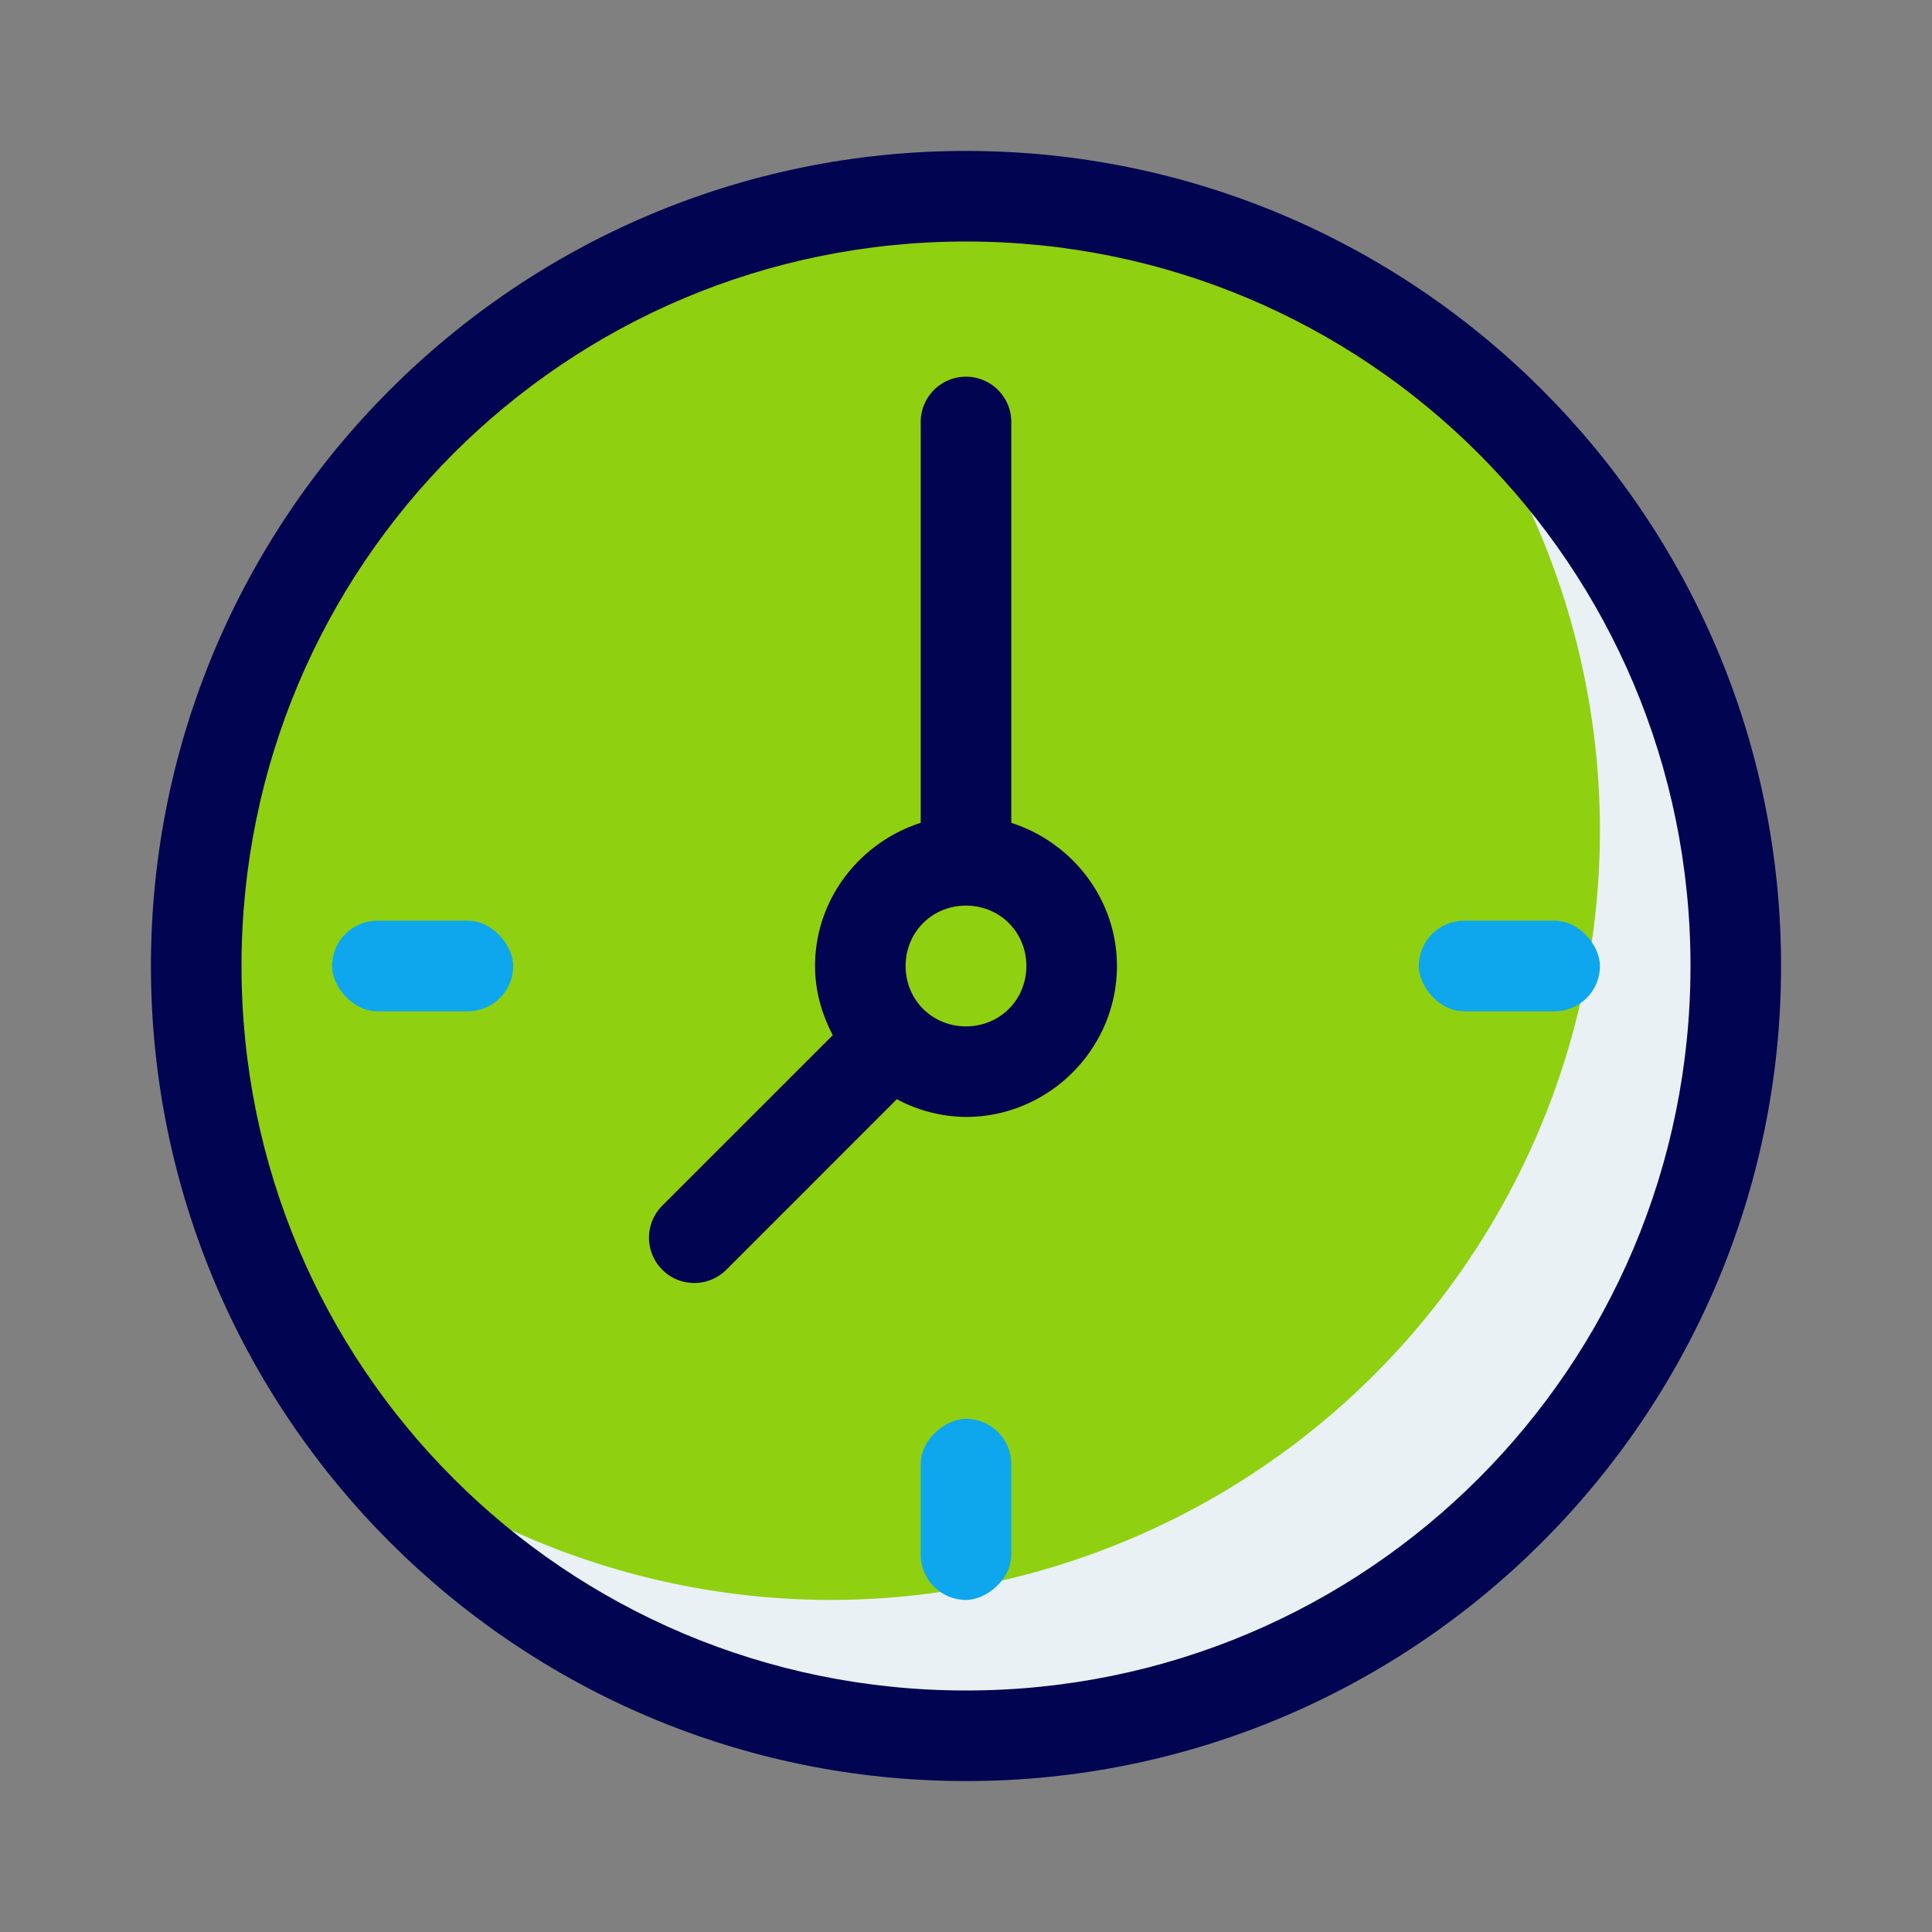
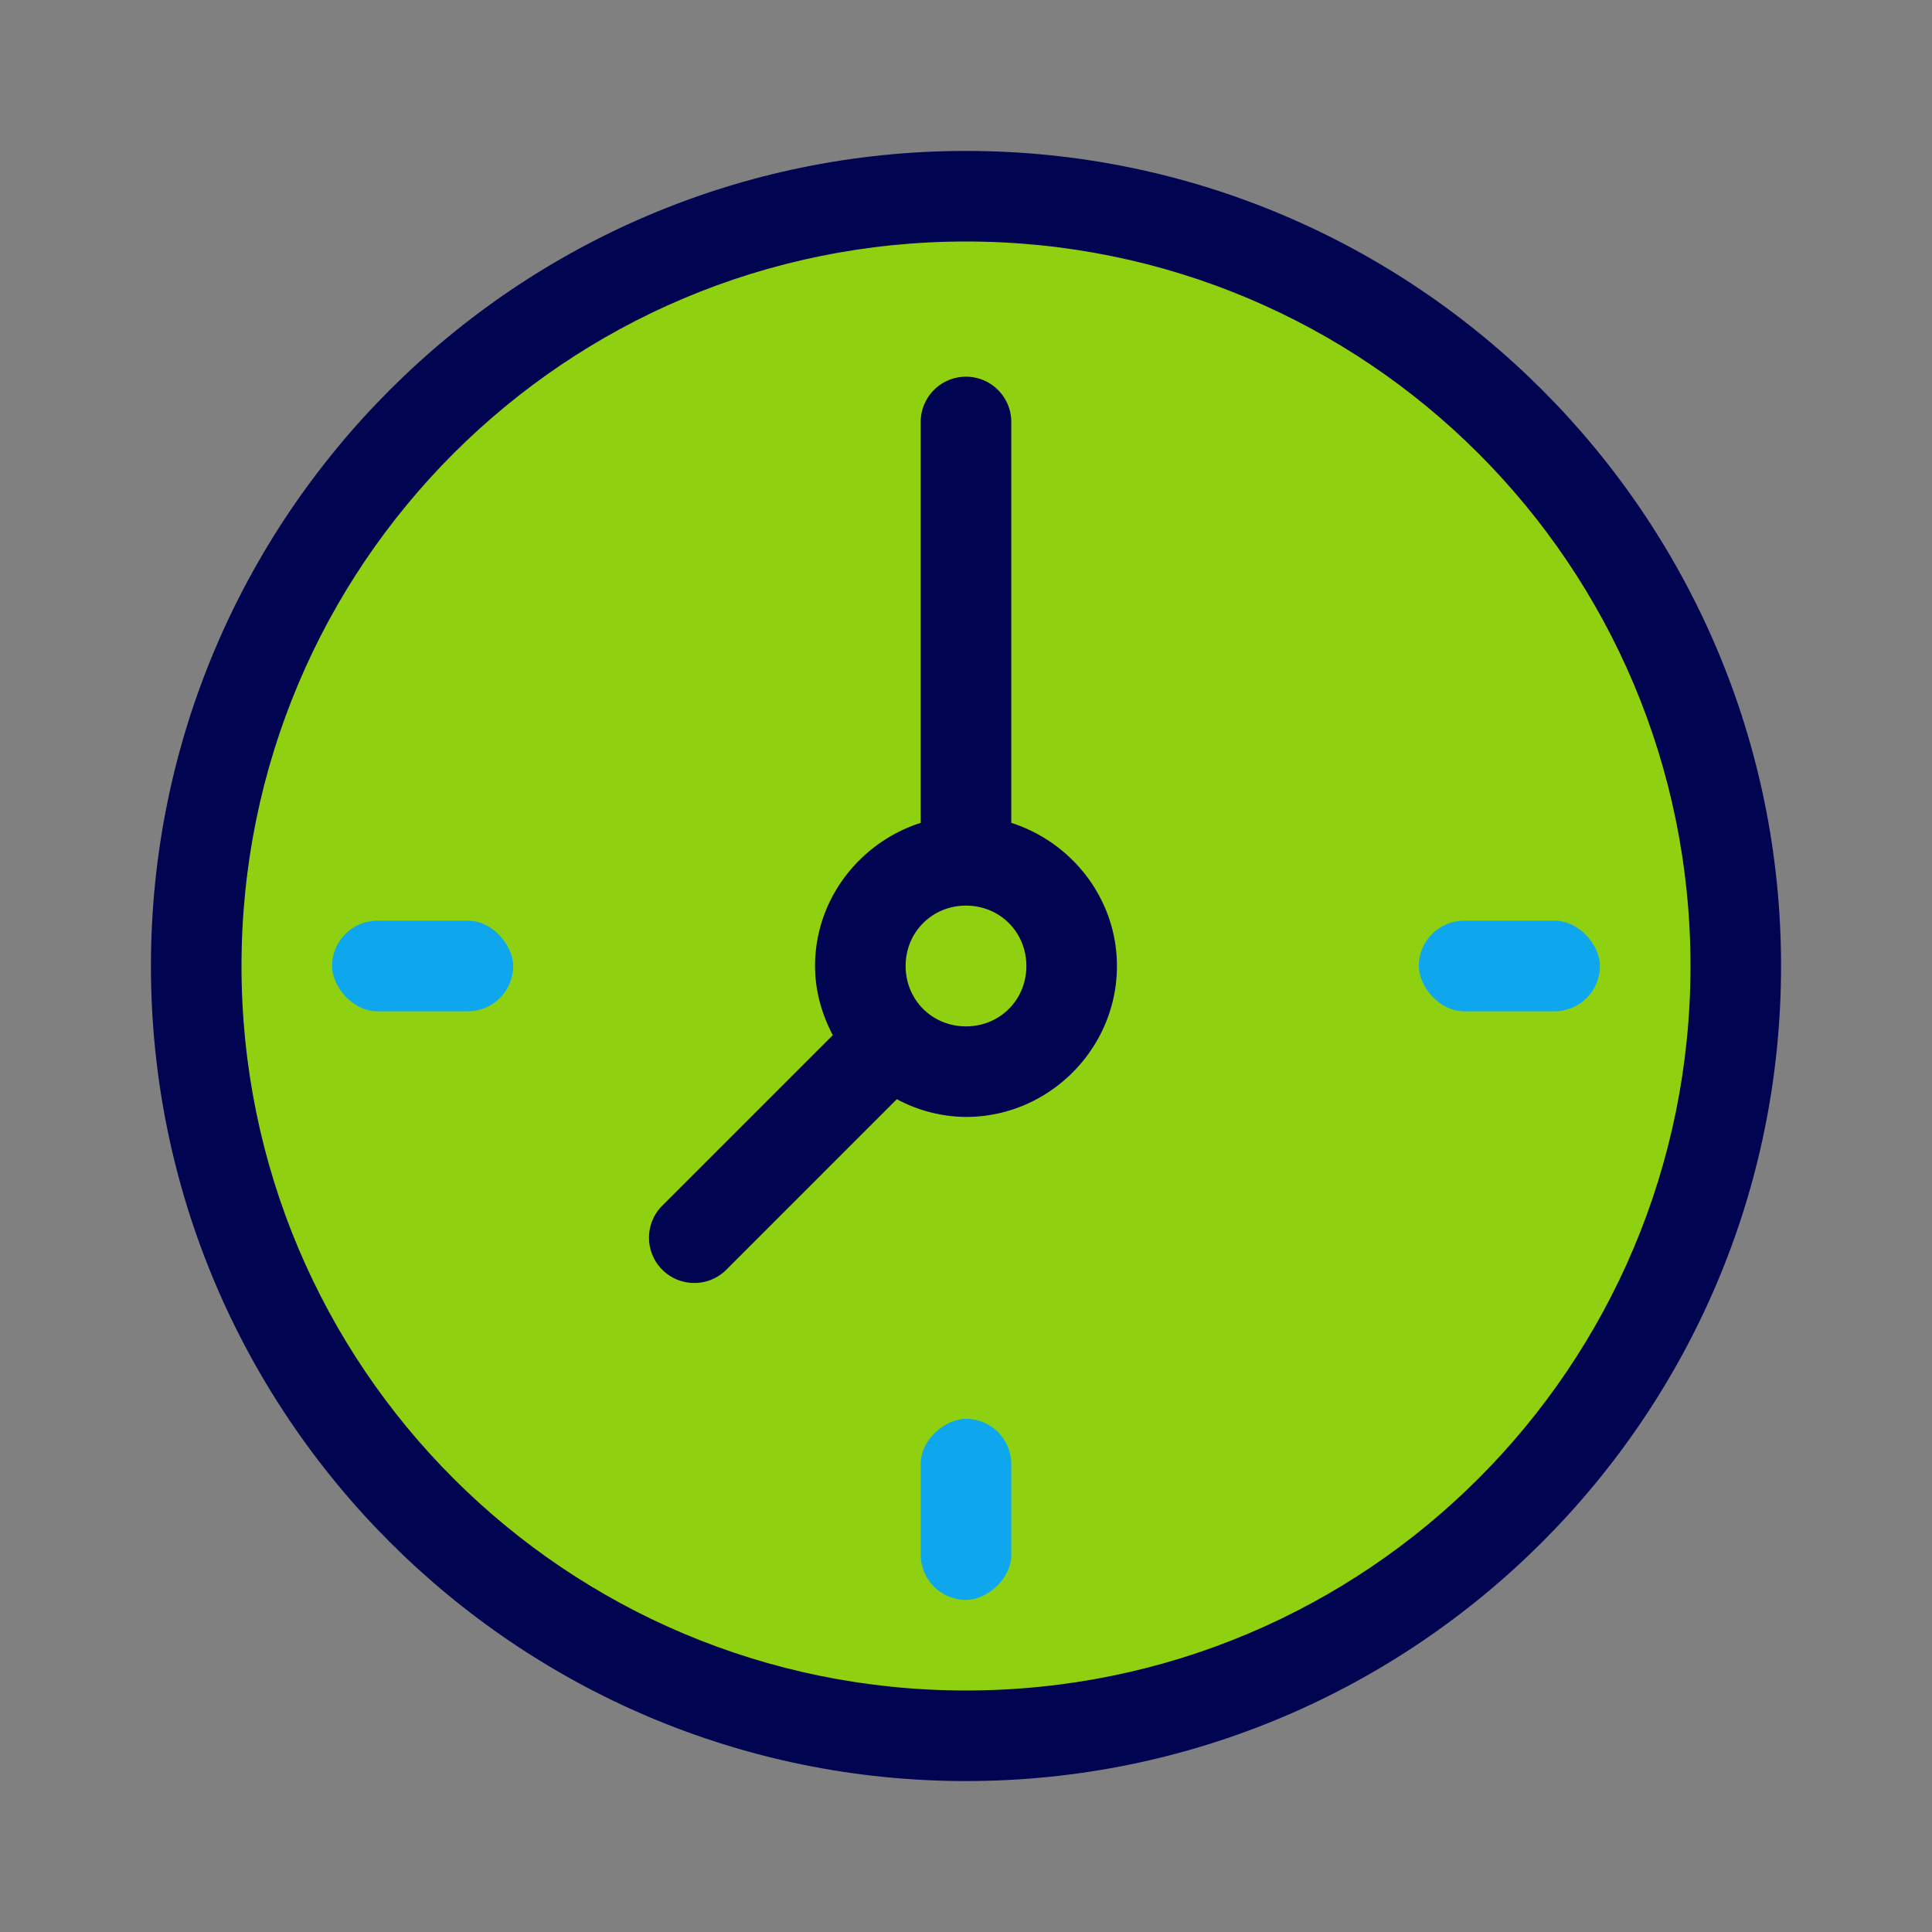
<svg xmlns="http://www.w3.org/2000/svg" viewBox="0 0 64 64">
  <rect x="0" y="0" width="64" height="64" fill="#808080" stroke="none" />
  <path fill="#8fd011" d="M57.5 32A25.5 25.5 0 0 1 32 57.5 25.5 25.5 0 0 1 6.5 32 25.5 25.5 0 0 1 32 6.5 25.5 25.5 0 0 1 57.5 32Z" class="colorffffff svgShape" paint-order="fill markers stroke" />
-   <path fill="#eaf1f4" d="M47.668 11.918A25.5 25.5 0 0 1 53 27.5 25.5 25.5 0 0 1 27.5 53a25.5 25.5 0 0 1-15.668-5.418A25.5 25.5 0 0 0 32 57.5 25.5 25.5 0 0 0 57.5 32a25.5 25.5 0 0 0-9.832-20.082Z" class="coloreaf3f4 svgShape" paint-order="fill markers stroke" />
  <path fill="#000451" d="M32 5C17.106 5 5 17.106 5 32s12.106 27 27 27 27-12.106 27-27S46.894 5 32 5zm0 3c13.273 0 24 10.727 24 24S45.273 56 32 56 8 45.273 8 32 18.727 8 32 8z" class="color444852 svgShape" color="#000" paint-order="fill markers stroke" style="font-feature-settings:normal;font-variant-alternates:normal;font-variant-caps:normal;font-variant-ligatures:normal;font-variant-numeric:normal;font-variant-position:normal;isolation:auto;mix-blend-mode:normal;shape-padding:0;text-decoration-color:#000;text-decoration-line:none;text-decoration-style:solid;text-indent:0;text-orientation:mixed;text-transform:none" />
  <path fill="#000451" d="M31.977 12.479A1.5 1.5 0 0 0 30.5 14v13.258C28.485 27.904 27 29.782 27 32c0 .828.225 1.6.588 2.291l-5.649 5.648a1.5 1.5 0 1 0 2.122 2.122l5.648-5.649A4.91 4.91 0 0 0 32 37c2.744 0 5-2.256 5-5 0-2.218-1.485-4.096-3.5-4.742V14a1.5 1.5 0 0 0-1.523-1.521zM32 30c1.122 0 2 .878 2 2s-.878 2-2 2-2-.878-2-2 .878-2 2-2z" class="color444852 svgShape" color="#000" paint-order="fill markers stroke" style="font-feature-settings:normal;font-variant-alternates:normal;font-variant-caps:normal;font-variant-ligatures:normal;font-variant-numeric:normal;font-variant-position:normal;isolation:auto;mix-blend-mode:normal;shape-padding:0;text-decoration-color:#000;text-decoration-line:none;text-decoration-style:solid;text-indent:0;text-orientation:mixed;text-transform:none" />
  <rect width="6" height="3" x="11" y="30.5" fill="#0ea7ee" class="colord7dfeb svgShape" paint-order="fill markers stroke" rx="1.5" ry="1.5" />
  <rect width="6" height="3" x="47" y="30.5" fill="#0ea7ee" class="colord7dfeb svgShape" paint-order="fill markers stroke" rx="1.5" ry="1.5" />
  <rect width="6" height="3" x="47" y="-33.5" fill="#0ea7ee" class="colord7dfeb svgShape" paint-order="fill markers stroke" rx="1.5" ry="1.5" transform="rotate(90)" />
</svg>